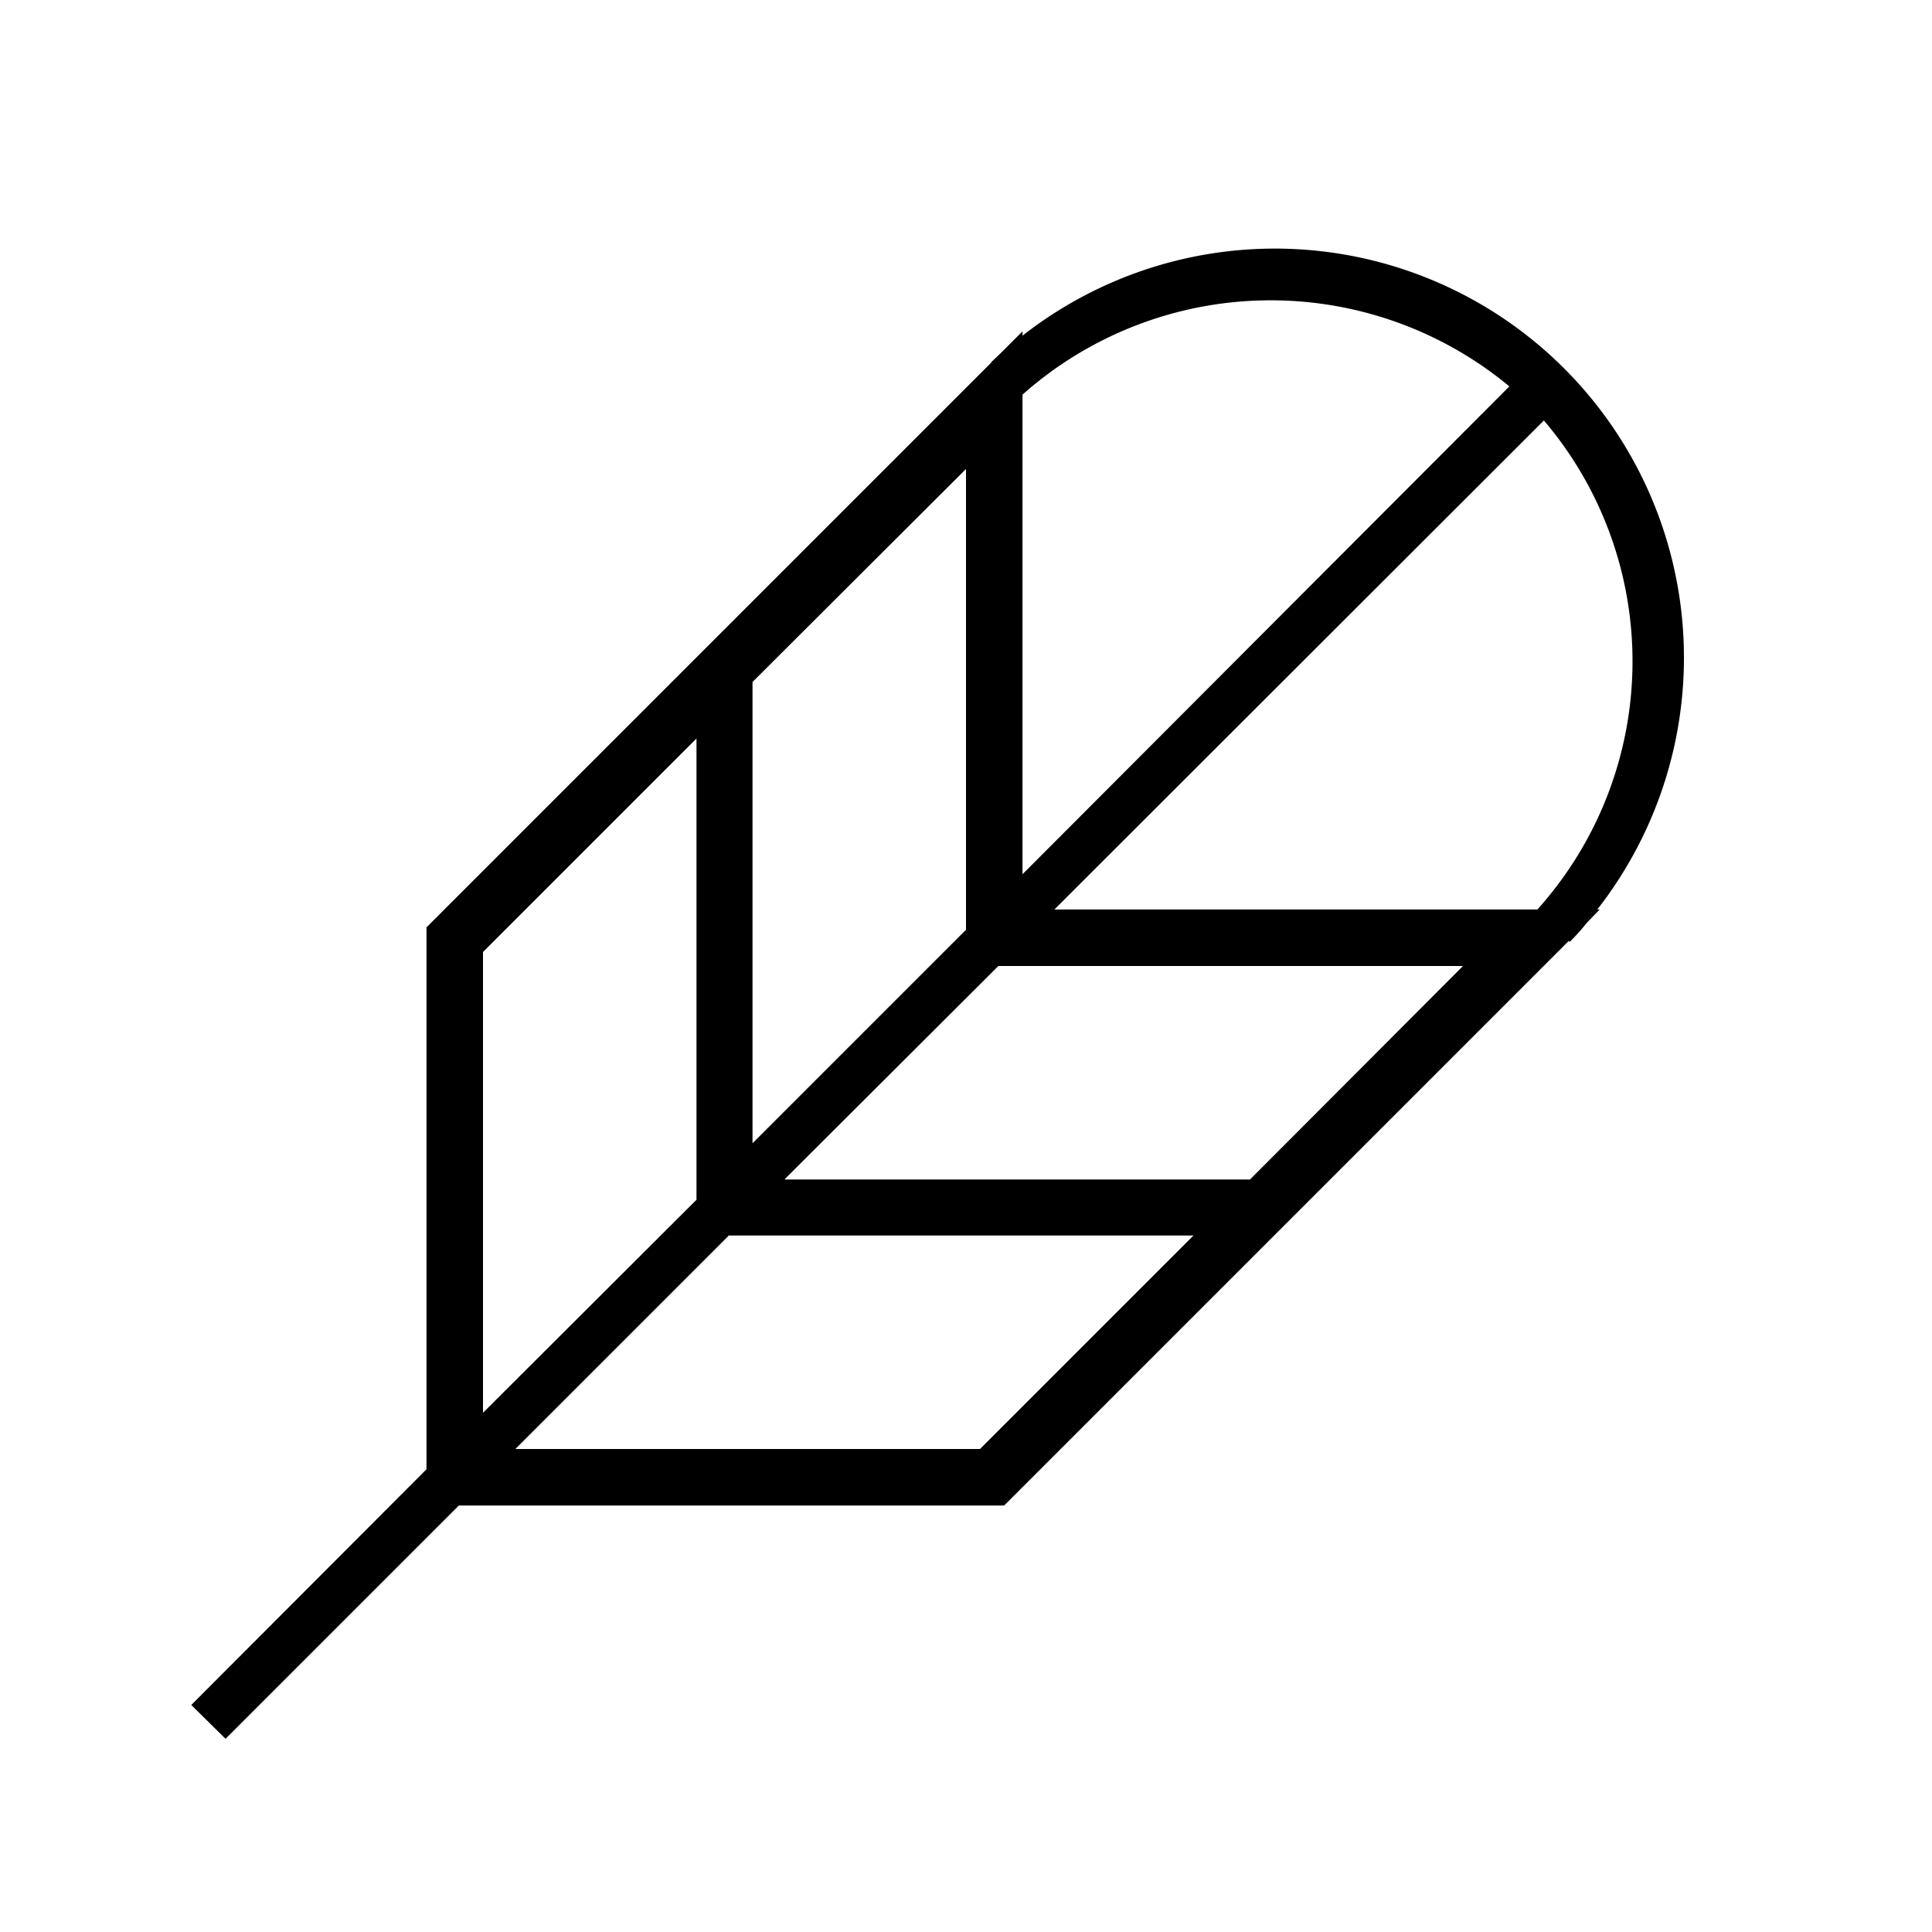
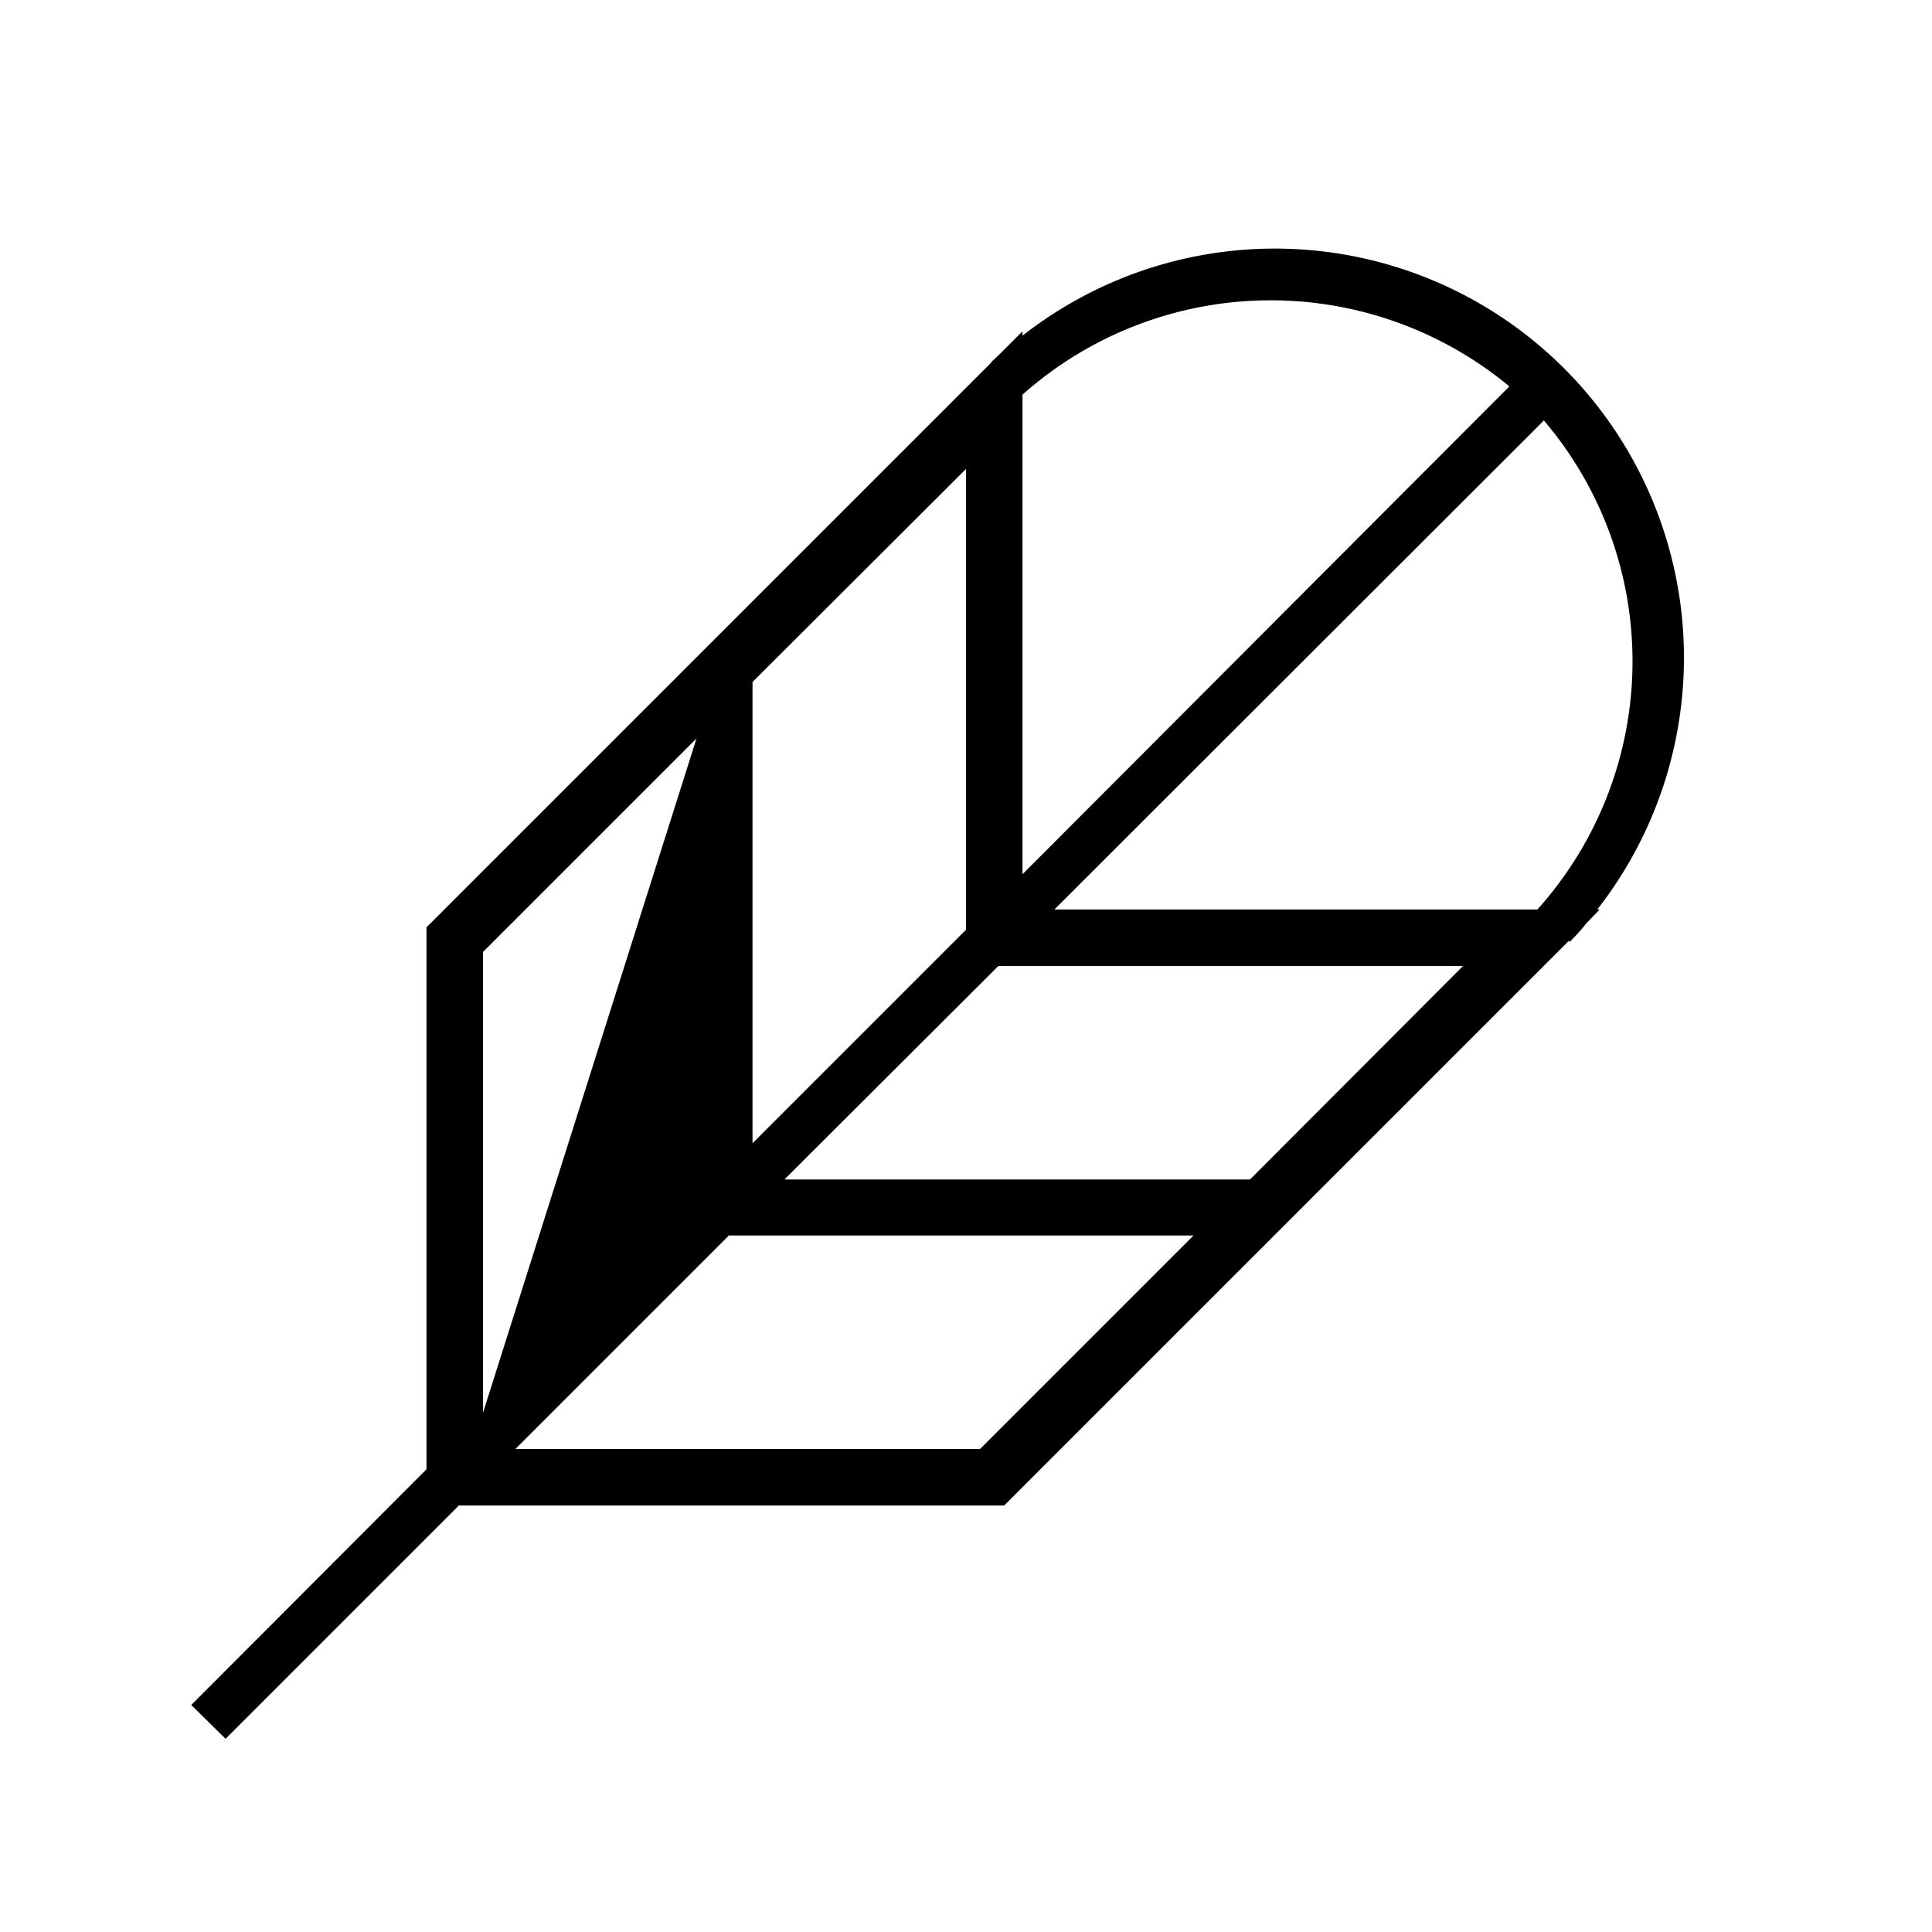
<svg xmlns="http://www.w3.org/2000/svg" viewBox="0 0 40 40" fill="currentColor">
-   <path clip-rule="evenodd" d="M31.96 8.7a7.69 7.69 0 0 1-.13 10.13h-10L31.96 8.71Zm-.71-.7L21.17 18.1V8.17A7.74 7.74 0 0 1 31.25 8ZM21.17 6.95a8.47 8.47 0 0 1 11.9 11.88h.05l-.28.29c-.1.13-.22.26-.34.38l-.02-.02-11.69 11.69H9.5L4.67 36l-.71-.7 4.87-4.88V19.2l11.7-11.7h-.01l.19-.18.46-.46v.08ZM20 9.71v9.54l-4.42 4.42v-9.55L20 9.71Zm-3.75 14.7L20.67 20h9.62l-4.41 4.42h-9.63Zm-1.83-9.12v9.55L10 29.25v-9.54l4.42-4.42Zm.66 10.3L10.67 30h9.62l4.42-4.42h-9.63Z" fill-rule="evenodd" />
+   <path clip-rule="evenodd" d="M31.96 8.7a7.69 7.69 0 0 1-.13 10.13h-10L31.96 8.71Zm-.71-.7L21.17 18.1V8.17A7.74 7.74 0 0 1 31.25 8ZM21.17 6.95a8.47 8.47 0 0 1 11.9 11.88h.05l-.28.29c-.1.13-.22.26-.34.38l-.02-.02-11.69 11.69H9.5L4.67 36l-.71-.7 4.87-4.88V19.2l11.7-11.7h-.01l.19-.18.46-.46v.08ZM20 9.71v9.54l-4.42 4.42v-9.55L20 9.71Zm-3.75 14.7L20.67 20h9.62l-4.41 4.42h-9.63Zm-1.83-9.12L10 29.25v-9.54l4.42-4.42Zm.66 10.3L10.67 30h9.62l4.42-4.42h-9.63Z" fill-rule="evenodd" />
</svg>